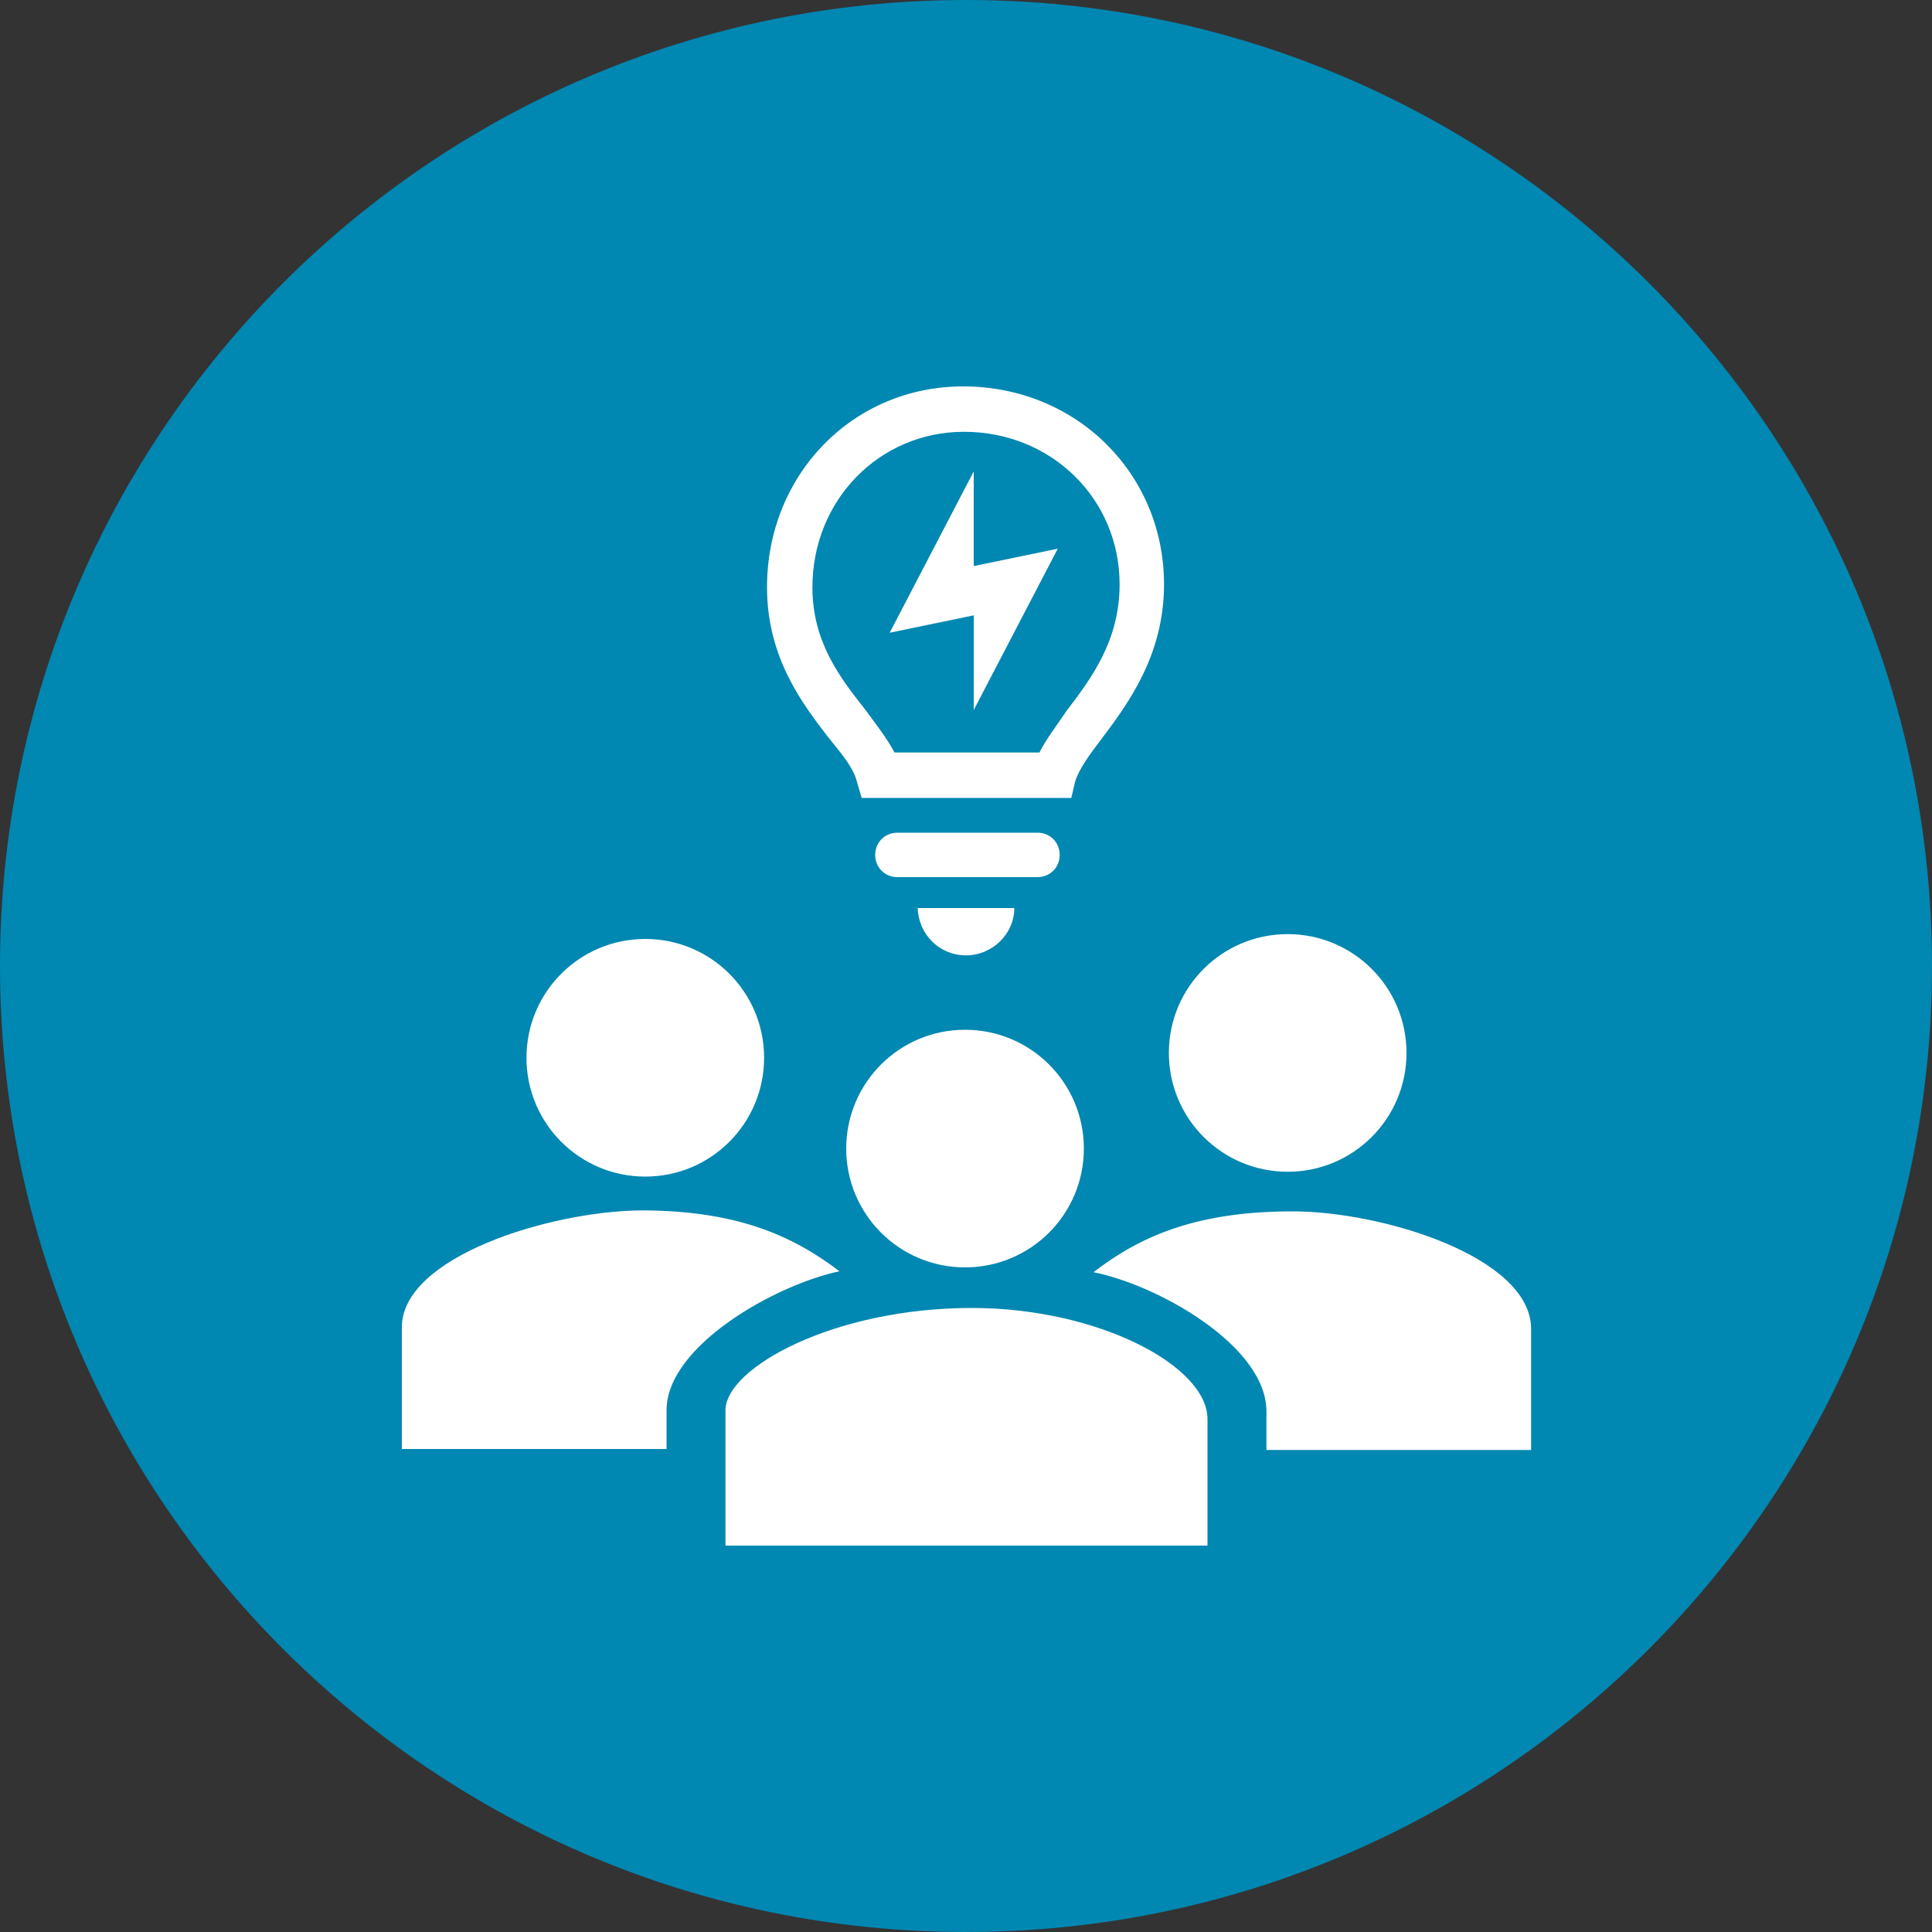
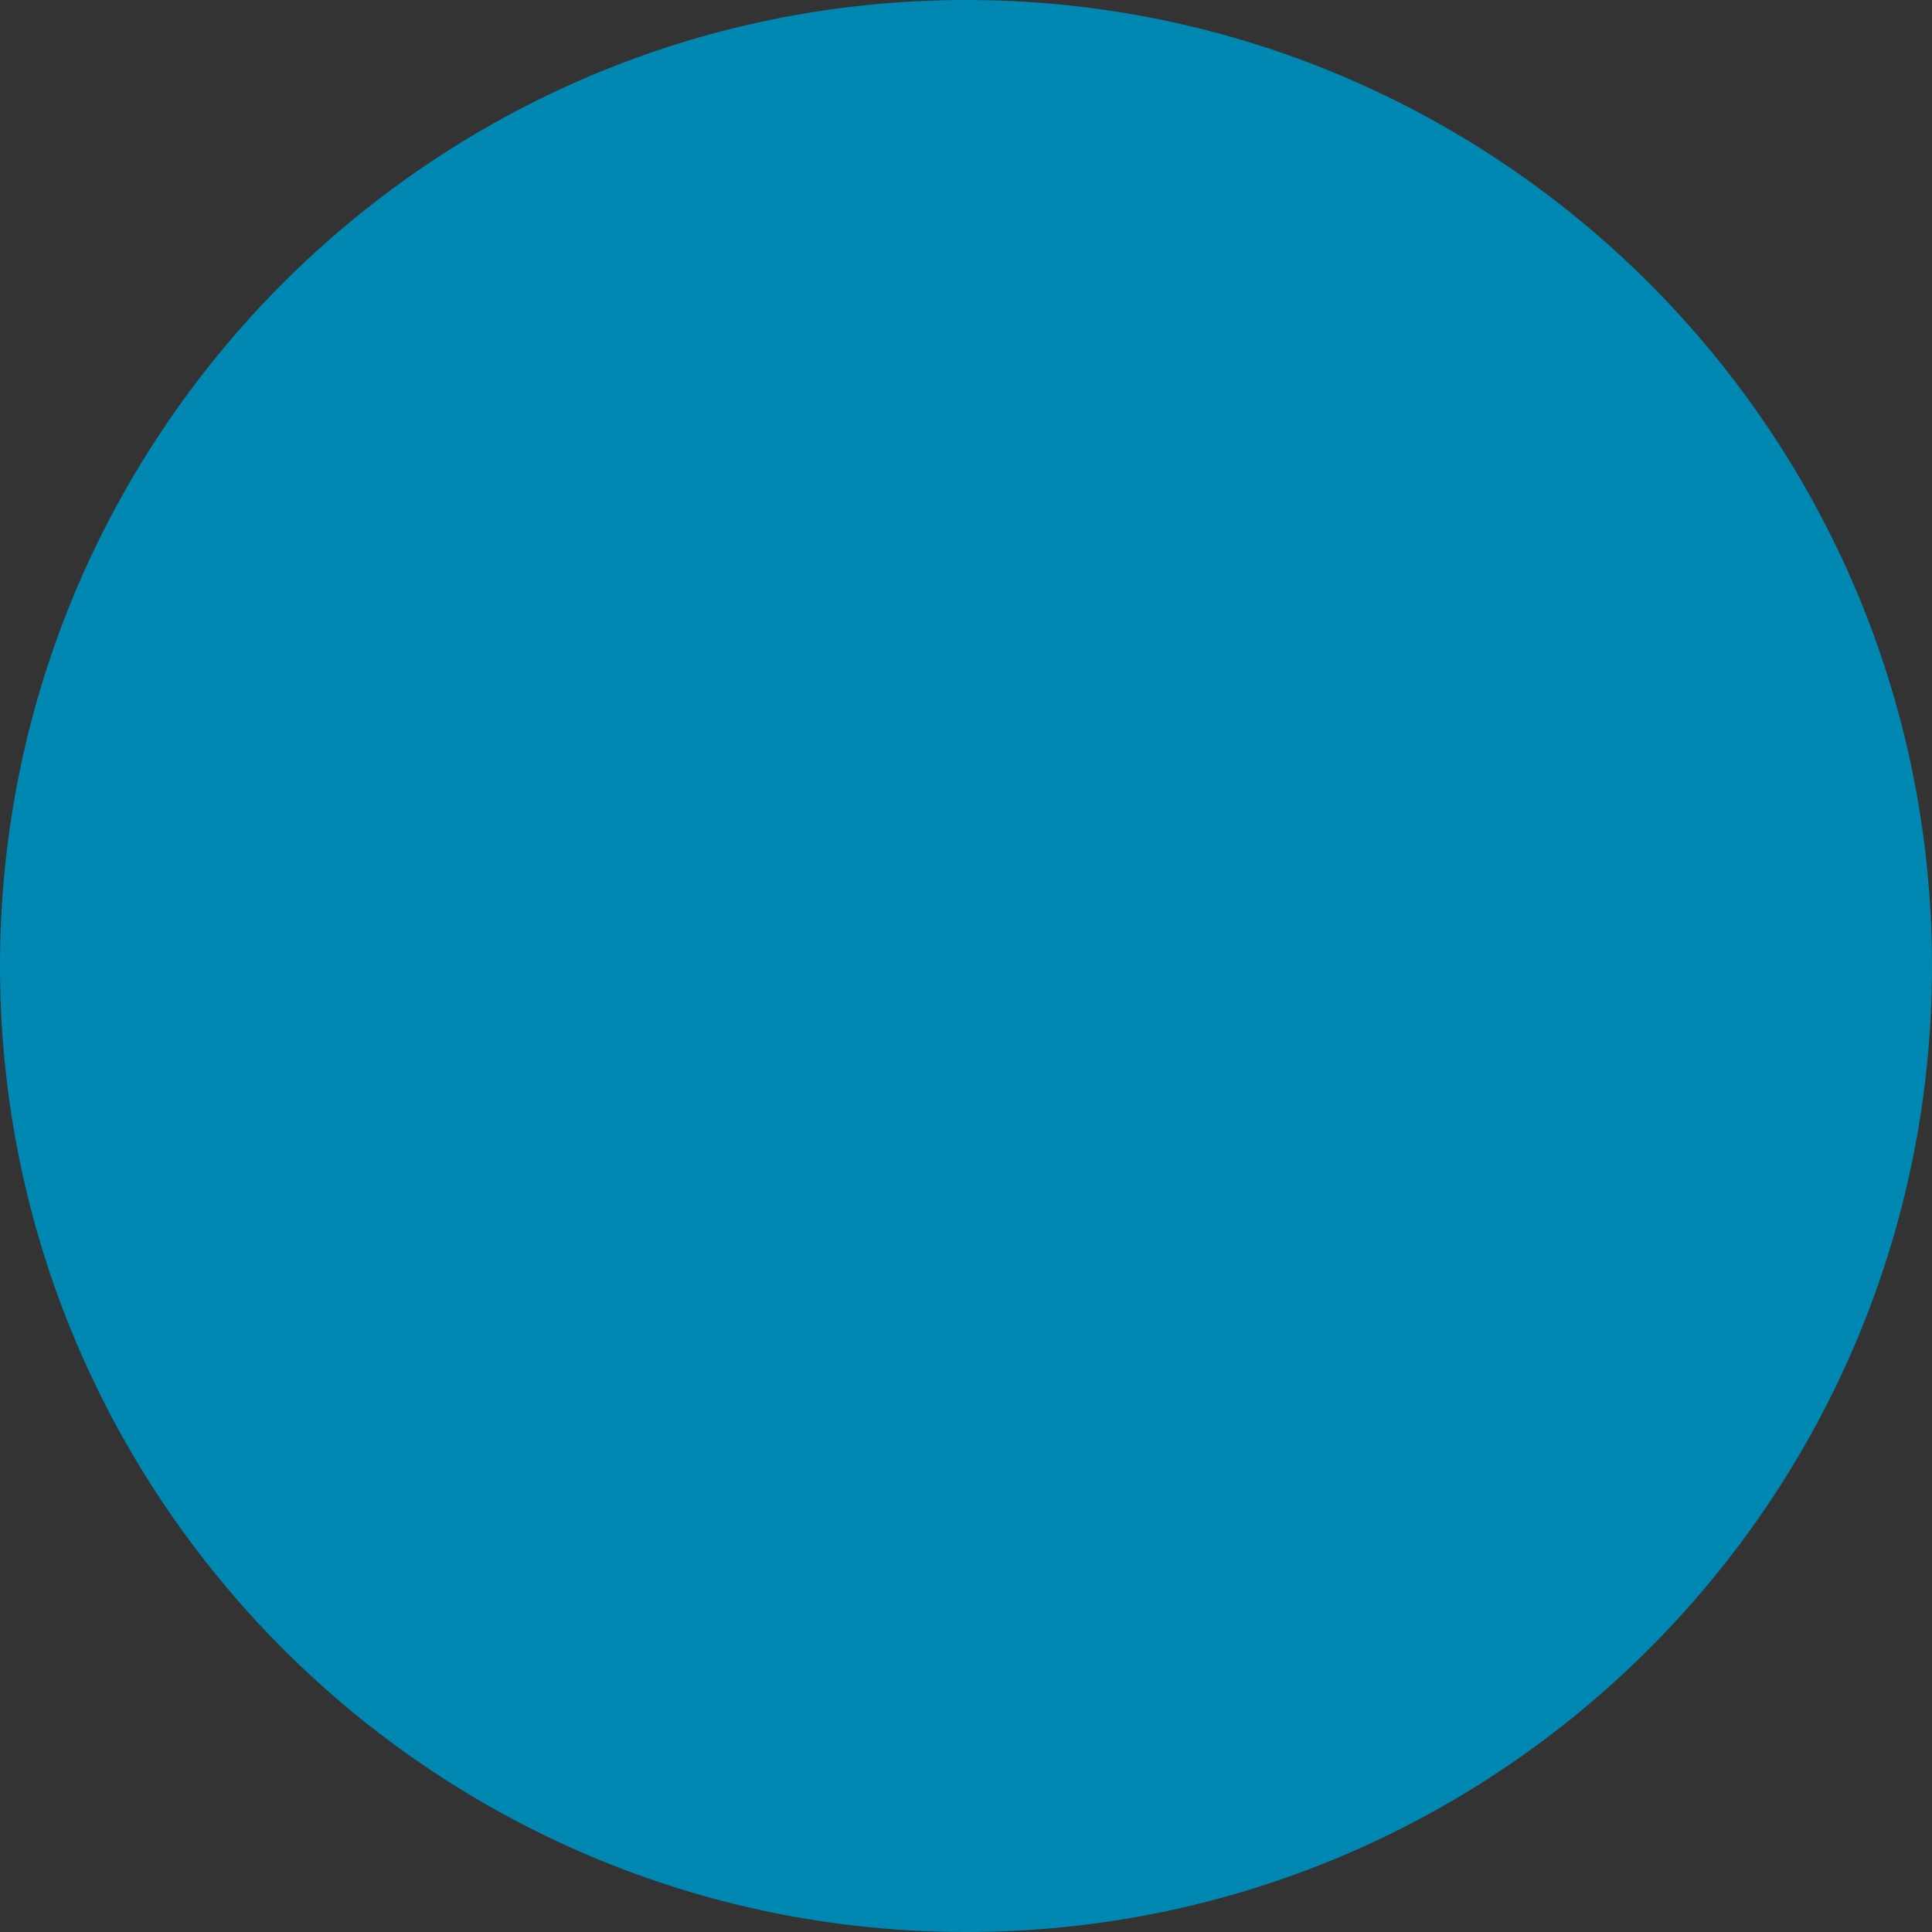
<svg xmlns="http://www.w3.org/2000/svg" version="1.1" id="_x31_" x="0px" y="0px" viewBox="0 0 200 200" style="enable-background:new 0 0 200 200;" xml:space="preserve">
  <rect x="0" y="0" width="200" height="200" fill="#333333" stroke="none" />
  <style type="text/css">
	.st0{fill:#0087B2;}
	.st1{fill:#FFFFFF;}
</style>
  <g>
    <path class="st0" d="M100,0c55.2,0,100,44.8,100,100s-44.8,100-100,100S0,155.2,0,100S44.8,0,100,0z" />
  </g>
  <g>
-     <path class="st1" d="M110.9,82.6H89.2l-0.5-1.7c-0.3-1.3-1.5-2.8-2.9-4.5c-2.7-3.5-6.4-8.3-6.4-15.6c0-11.7,8.9-20.8,20.3-20.8   c11.7,0,20.8,9,20.8,20.5c0,7.3-3.7,12.3-6.4,15.9c-1.3,1.7-2.4,3.2-2.8,4.5L110.9,82.6z M92.6,77.9h15c0.7-1.4,1.8-2.8,2.8-4.3   c2.6-3.4,5.5-7.3,5.5-13.1c0-8.9-7.1-15.8-16.1-15.8c-8.8,0-15.7,7.1-15.7,16.1c0,5.7,2.9,9.4,5.5,12.7   C90.7,75,91.8,76.4,92.6,77.9z" />
-     <path class="st1" d="M66.8,121.8c-6.8,0-12.3-5.5-12.3-12.3c0-6.8,5.5-12.3,12.3-12.3c6.8,0,12.3,5.5,12.3,12.3   C79.1,116.3,73.6,121.8,66.8,121.8z M112.2,118.9c0-6.8-5.5-12.3-12.3-12.3c-6.8,0-12.3,5.5-12.3,12.3c0,6.8,5.5,12.3,12.3,12.3   C106.7,131.2,112.2,125.7,112.2,118.9z M145.6,109c0-6.8-5.5-12.3-12.3-12.3c-6.8,0-12.3,5.5-12.3,12.3c0,6.8,5.5,12.3,12.3,12.3   C140.1,121.3,145.6,115.8,145.6,109z M100.6,135.4c-14.3,0-25.5,6.2-25.5,10.6v14H125v-13.1C125,141.4,113.7,135.4,100.6,135.4z    M133.8,125.4c-9.8,0-15.7,2.5-20.6,6.3c6.6,1.3,17.9,7.6,17.9,14.4v4h27.4v-12.6C158.4,130.1,143.1,125.4,133.8,125.4z    M41.6,137.4V150H69v-4c0-6.7,11.3-13,17.9-14.4c-5-3.8-10.8-6.3-20.6-6.3C56.9,125.4,41.6,130.1,41.6,137.4z M109.7,88.5   c0-1.3-1-2.3-2.3-2.3H92.9c-1.3,0-2.3,1-2.3,2.3c0,1.3,1,2.3,2.3,2.3h14.5C108.7,90.8,109.7,89.8,109.7,88.5z M100,98.9   c2.7,0,5-2.2,5-4.9H95C95.1,96.8,97.3,98.9,100,98.9z M109.5,56.8l-8.7,1.8v-9.8l-8.7,16.7l8.7-1.8v9.8L109.5,56.8z" />
-   </g>
+     </g>
</svg>